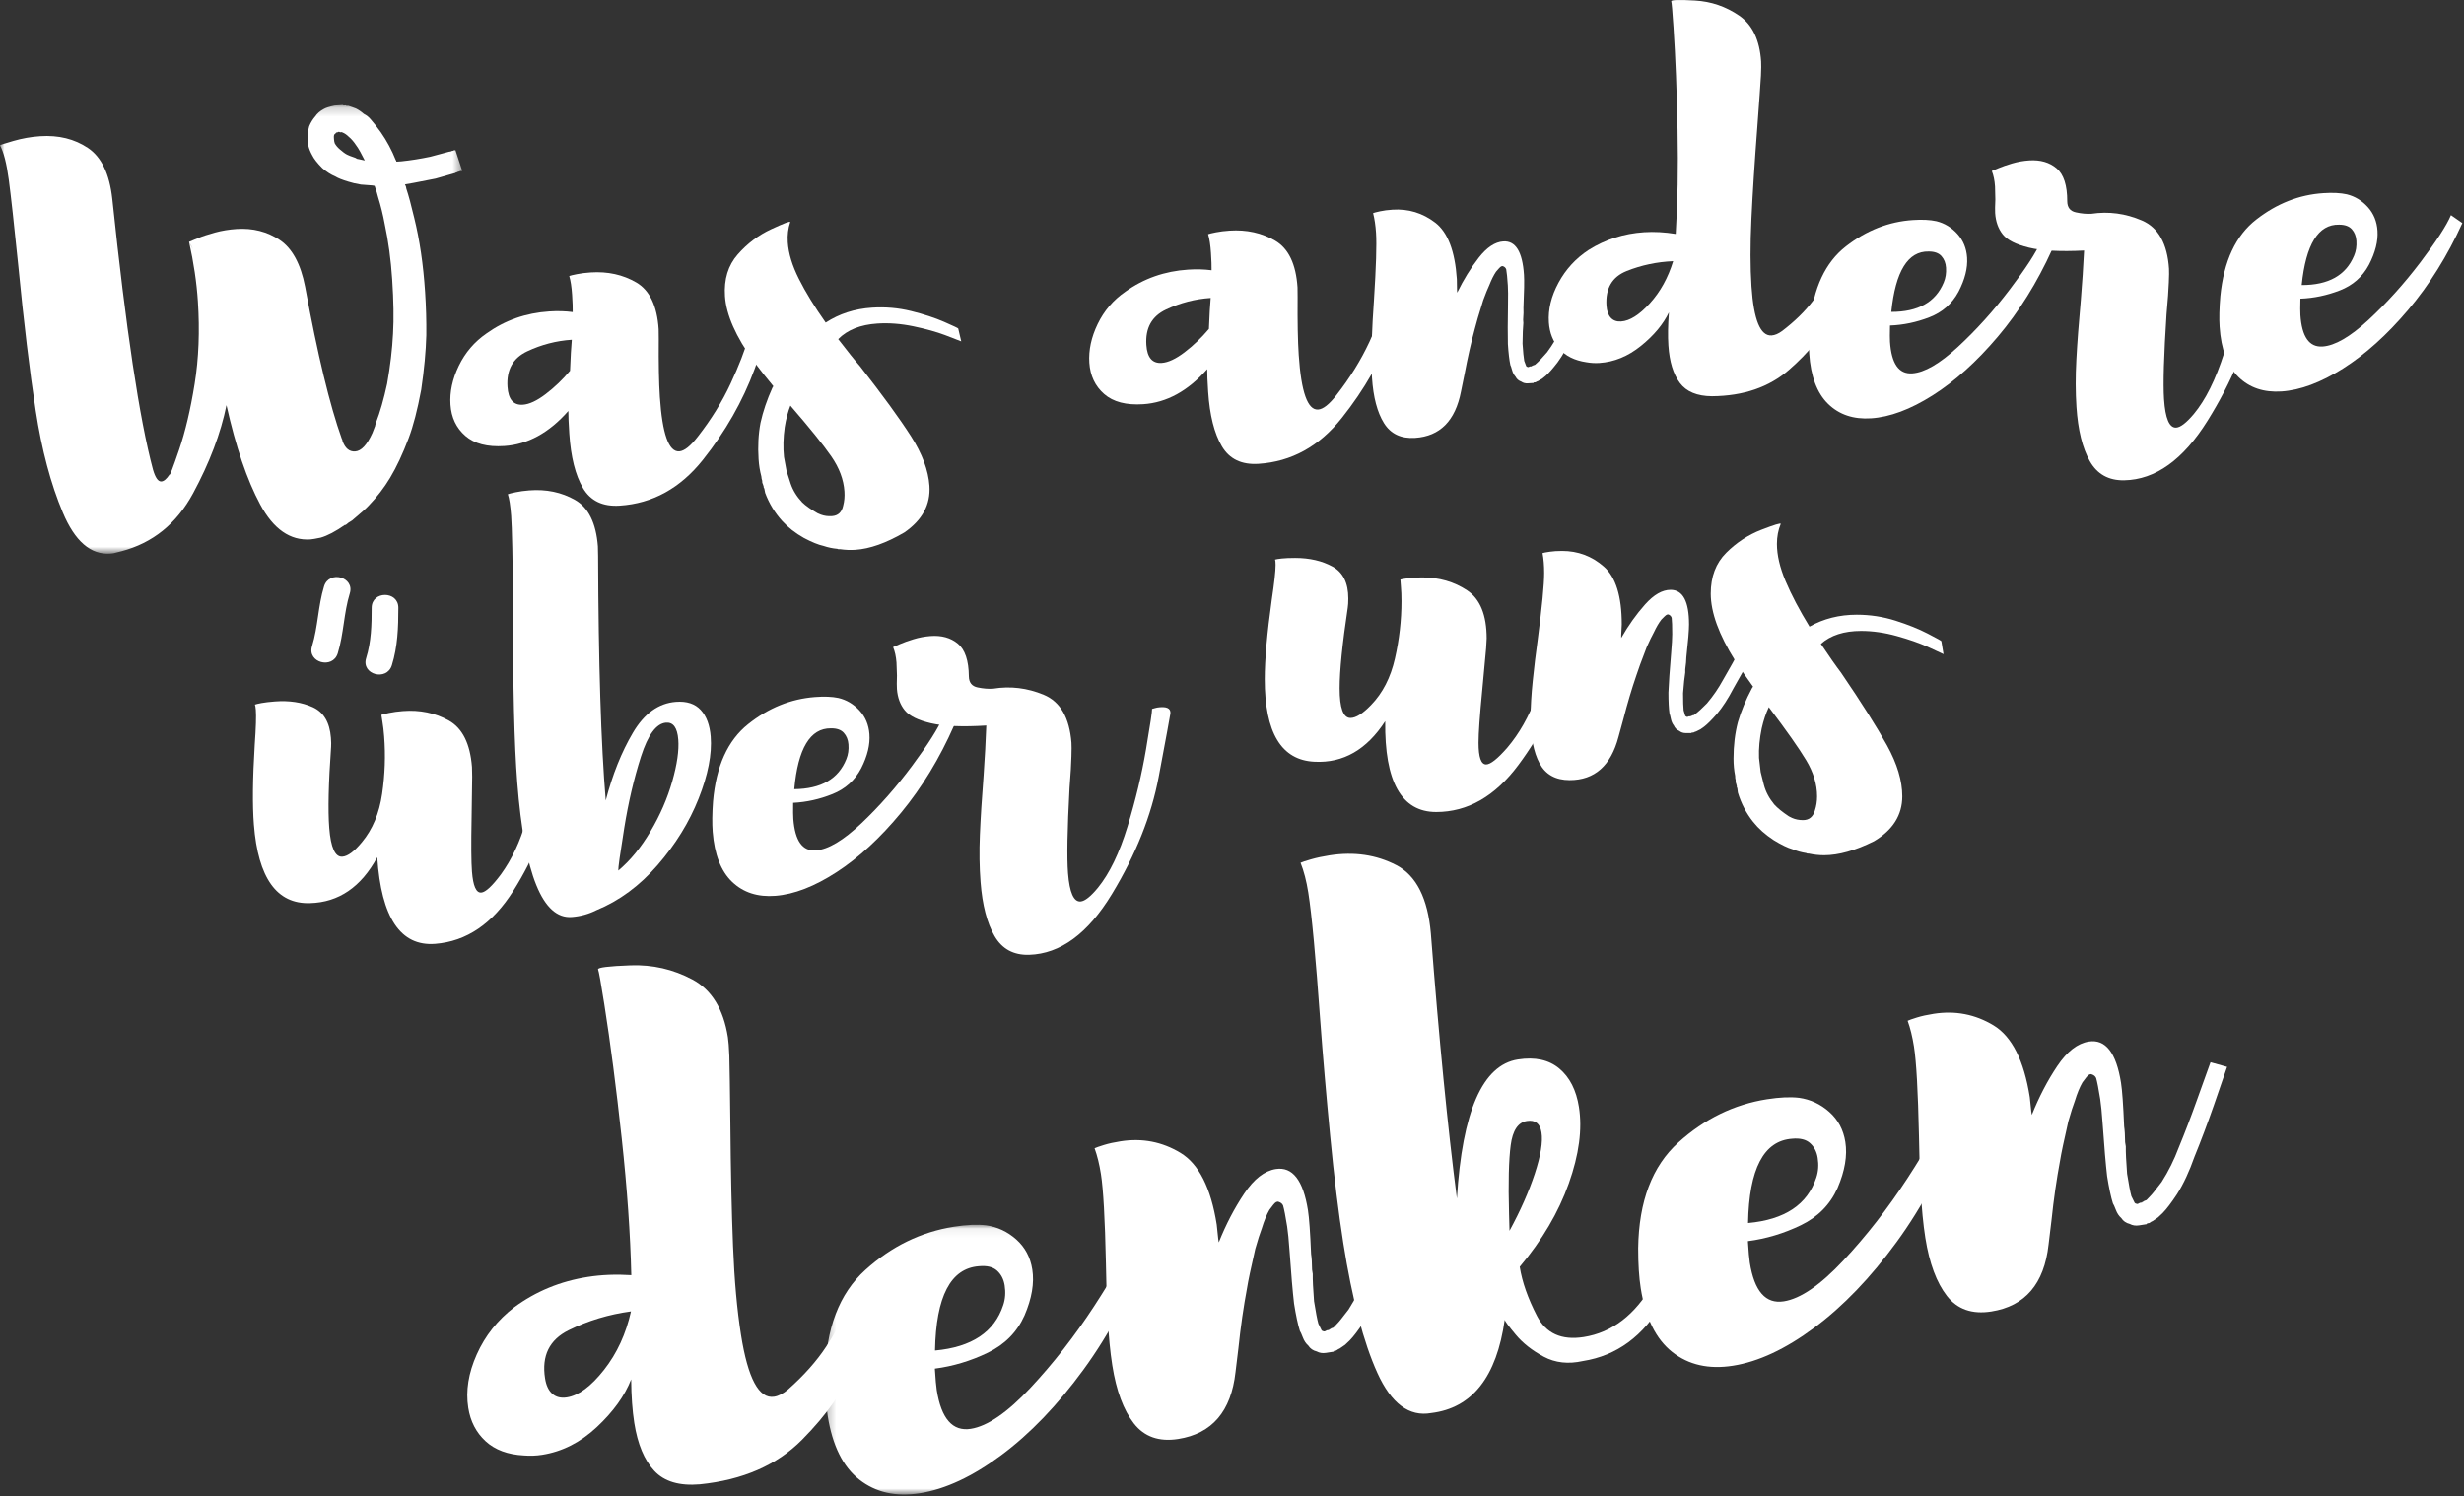
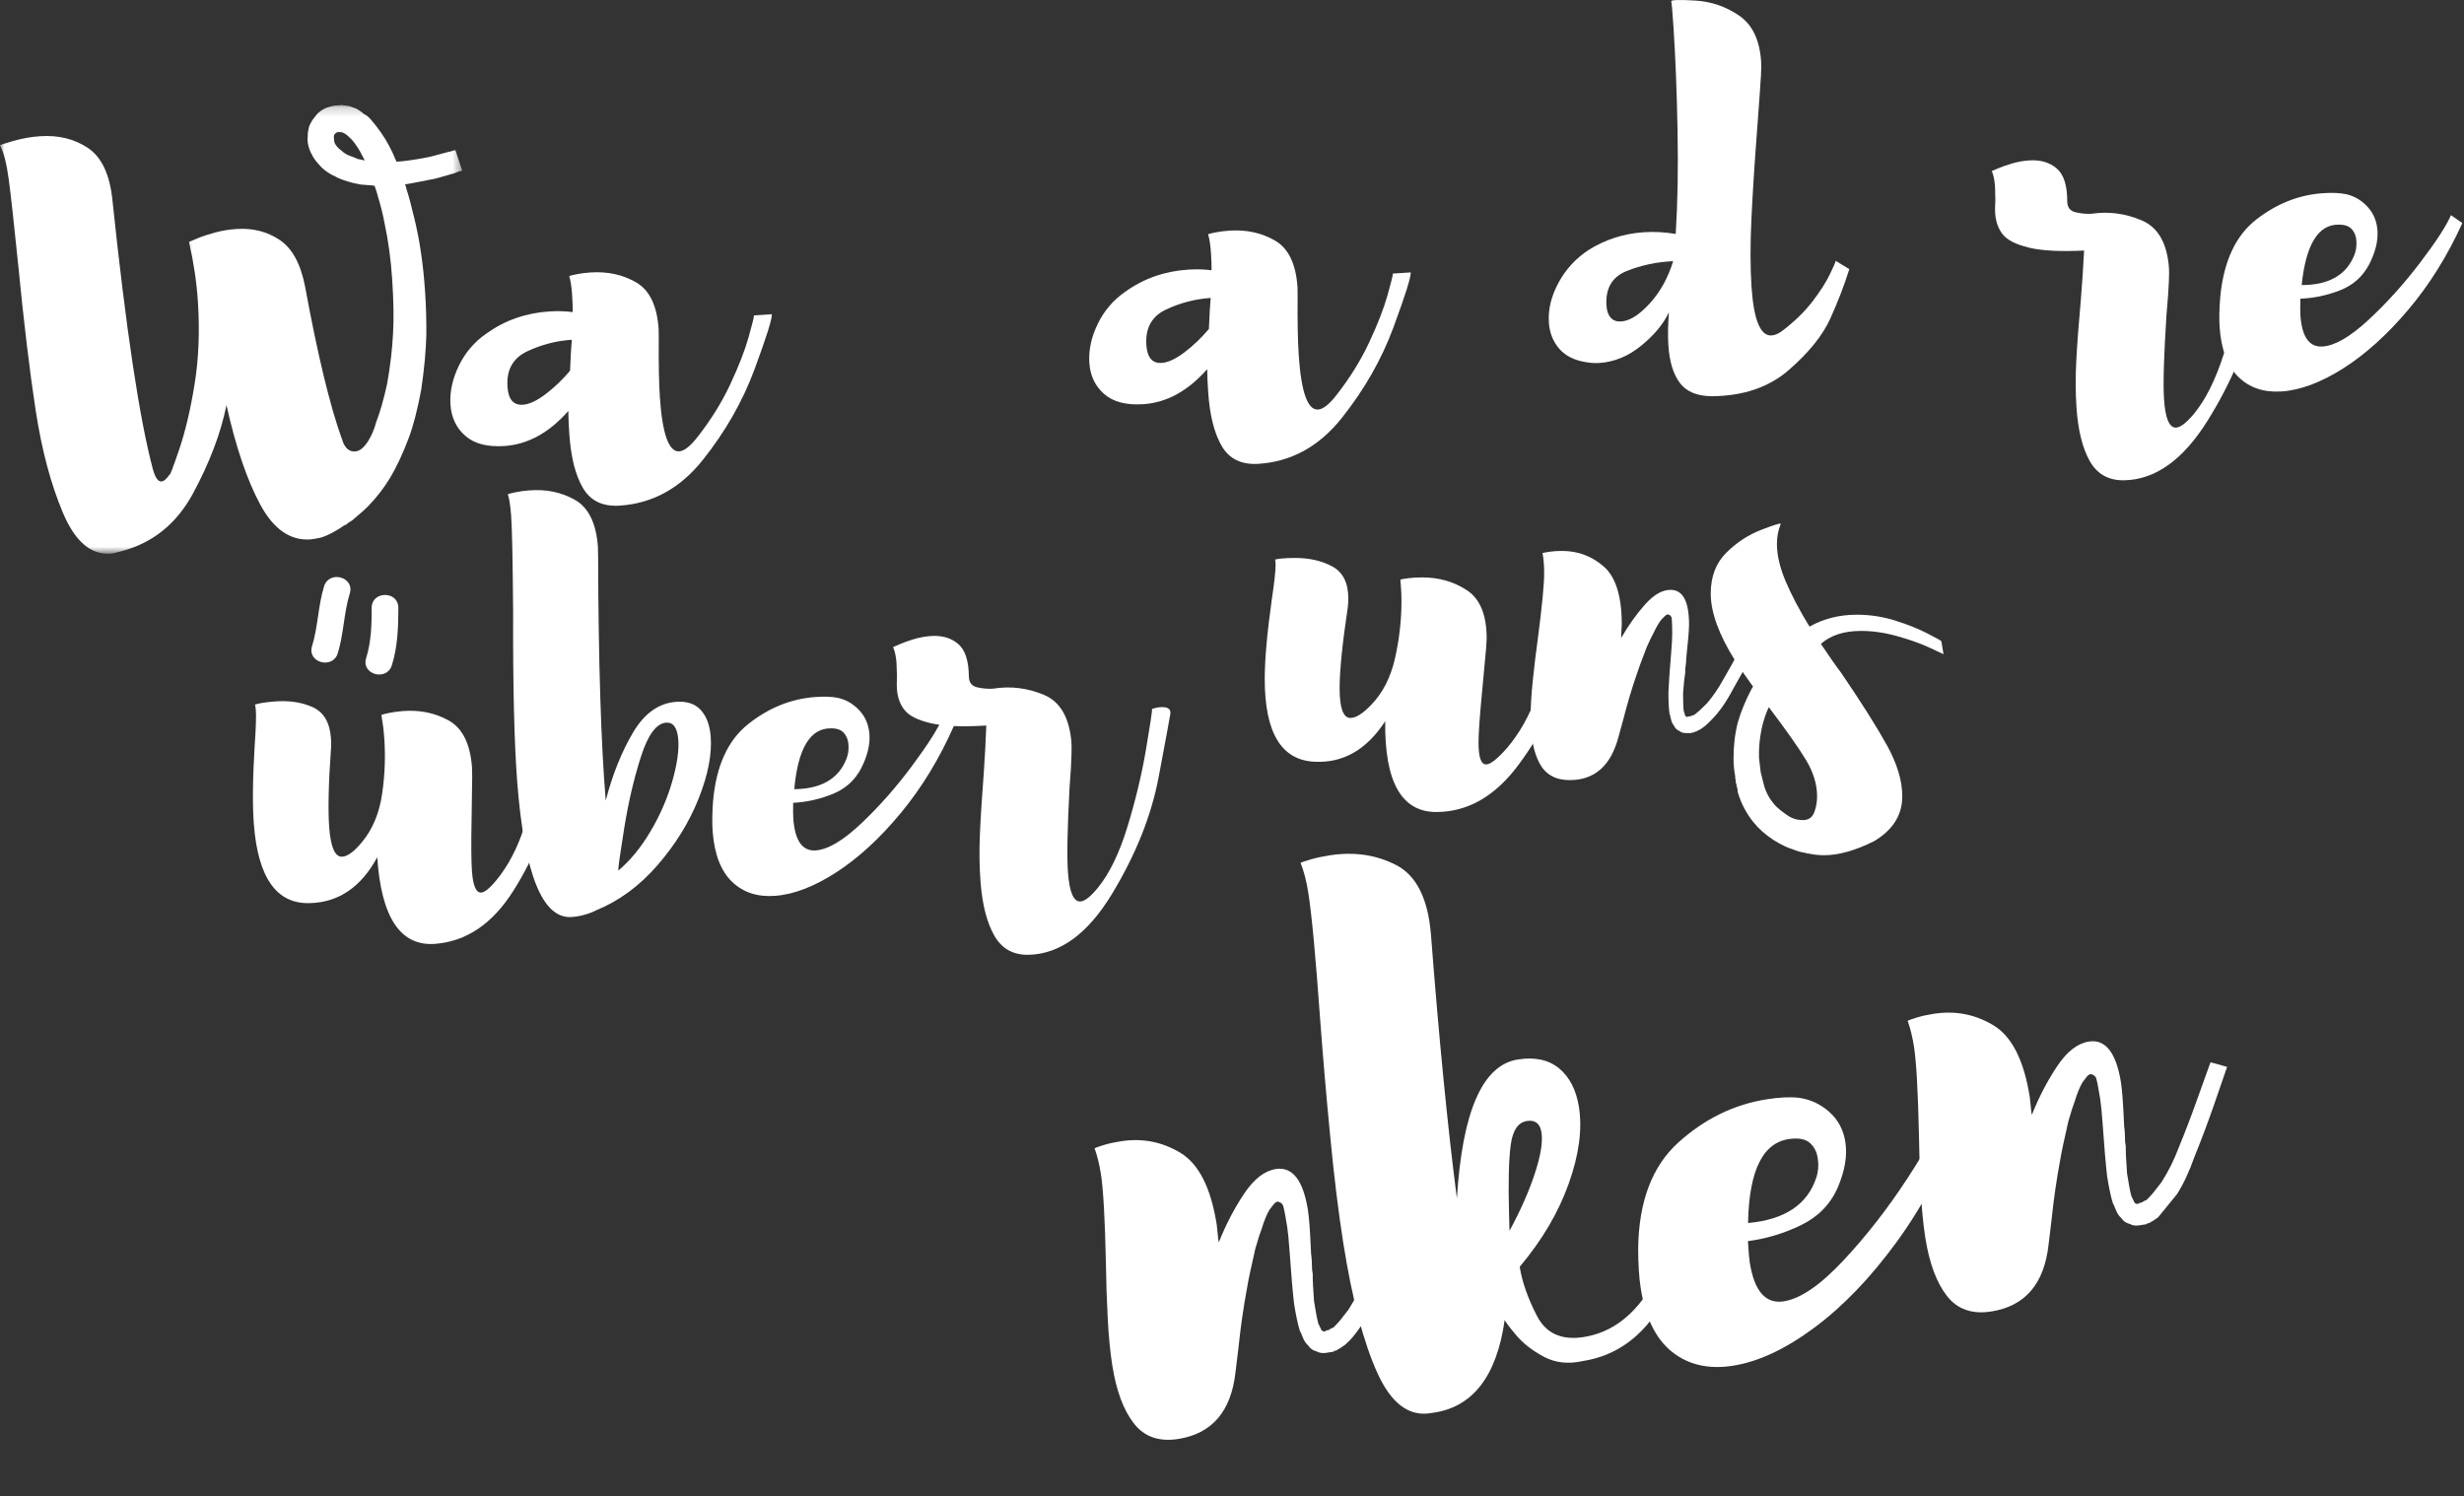
<svg xmlns="http://www.w3.org/2000/svg" xmlns:xlink="http://www.w3.org/1999/xlink" width="275px" height="167px" viewBox="0 0 275 167" version="1.1">
  <rect x="0" y="0" width="275" height="167" fill="#333333" stroke="none" />
  <title>Page 1</title>
  <desc>Created with Sketch.</desc>
  <defs>
    <polygon id="path-1" points="0 0.196 0 50.272 51.59 50.272 51.59 0.196 6.72733749e-21 0.196" />
-     <polygon id="path-3" points="0.259 30.166 36.222 30.166 36.222 0.061 0.259 0.061" />
  </defs>
  <g id="Webseite" stroke="none" stroke-width="1" fill="none" fill-rule="evenodd">
    <g id="Startseite" transform="translate(-75, -1053)">
      <g id="Kundenfeedback" transform="translate(-22, 975)">
        <g id="Group-8" transform="translate(97, 78)">
          <g id="Page-1">
            <g id="Group-3" transform="translate(0, 11.529)">
              <mask id="mask-2" fill="white">
                <use xlink:href="#path-1" />
              </mask>
              <g id="Clip-2" />
              <path d="M39.849,6.198 C39.849,6.198 39.962,6.22 40.188,6.266 C40.412,6.312 40.588,6.352 40.711,6.383 C40.293,5.564 40.039,5.097 39.951,4.982 C39.68,4.557 39.415,4.211 39.155,3.946 C38.851,3.643 38.595,3.439 38.386,3.331 L38.261,3.279 C38.22,3.282 38.199,3.263 38.197,3.222 L38.136,3.226 L38.075,3.23 L38.015,3.234 L37.955,3.238 C37.912,3.201 37.85,3.184 37.77,3.19 C37.731,3.233 37.653,3.258 37.532,3.266 L37.419,3.395 C37.301,3.443 37.249,3.587 37.265,3.828 L37.277,4.008 C37.291,4.21 37.321,4.368 37.369,4.486 C37.506,4.719 37.681,4.93 37.897,5.116 C38.24,5.417 38.516,5.62 38.726,5.727 C38.852,5.8 39.164,5.921 39.66,6.089 C39.787,6.162 39.849,6.198 39.849,6.198 L39.849,6.198 Z M51.59,7.545 L51.348,7.561 C51.311,7.605 51.231,7.63 51.111,7.637 C51.073,7.68 51.024,7.703 50.964,7.707 C50.903,7.711 50.854,7.735 50.816,7.777 L48.612,8.405 C46.495,8.826 45.357,9.042 45.196,9.052 C45.287,9.208 45.338,9.366 45.349,9.526 C45.6,10.276 45.895,11.365 46.232,12.793 C46.839,15.253 47.243,18.008 47.444,21.057 C47.553,22.704 47.598,24.312 47.581,25.886 C47.536,27.663 47.346,29.69 47.011,31.969 C46.592,34.214 46.125,36.017 45.608,37.381 C44.953,39.118 44.262,40.594 43.533,41.81 C42.877,42.901 42.095,43.92 41.186,44.865 C40.922,45.165 40.292,45.731 39.295,46.562 C38.982,46.742 38.789,46.876 38.714,46.962 L38.541,47.094 L38.537,47.034 C37.454,47.79 36.535,48.273 35.78,48.484 C35.221,48.601 34.842,48.666 34.64,48.68 C32.383,48.827 30.518,47.529 29.043,44.783 C27.566,42.039 26.312,38.342 25.277,33.693 C24.635,36.84 23.394,40.115 21.556,43.52 C19.717,46.926 17.046,49.085 13.547,50 L12.891,50.164 C12.773,50.211 12.572,50.245 12.29,50.263 C10.115,50.406 8.355,48.879 7.012,45.681 C5.668,42.485 4.66,38.692 3.985,34.302 C3.312,29.913 2.661,24.494 2.033,18.045 C1.573,13.521 1.223,10.349 0.981,8.53 C0.74,6.712 0.412,5.434 -9.9277977e-05,4.695 C-0.003,4.656 0.492,4.491 1.485,4.205 C2.477,3.918 3.477,3.742 4.484,3.676 C6.539,3.541 8.317,3.98 9.82,4.989 C11.323,6 12.226,7.885 12.53,10.647 C14.054,25.178 15.568,35.257 17.073,40.882 C17.335,41.792 17.647,42.235 18.01,42.211 C18.291,42.193 18.599,41.93 18.929,41.425 C18.943,41.627 19.296,40.705 19.992,38.665 C20.685,36.625 21.263,34.179 21.722,31.327 C22.181,28.476 22.303,25.404 22.086,22.113 C21.946,19.986 21.617,17.771 21.101,15.467 L21.519,16.286 C21.422,16.05 21.283,15.777 21.101,15.467 C21.22,15.419 21.534,15.287 22.046,15.072 C22.557,14.857 23.202,14.644 23.977,14.432 C24.751,14.22 25.561,14.086 26.407,14.03 C28.221,13.912 29.825,14.321 31.222,15.257 C32.619,16.194 33.563,17.936 34.055,20.483 C35.444,28.05 36.808,33.705 38.147,37.446 C38.19,37.484 38.215,37.563 38.224,37.683 C38.521,38.51 38.992,38.902 39.637,38.86 C40.321,38.815 40.963,38.129 41.564,36.8 L41.875,35.993 C41.87,35.913 41.886,35.852 41.924,35.809 L41.972,35.624 C42.421,34.467 42.833,33.028 43.205,31.311 C43.559,29.314 43.779,27.445 43.867,25.705 C43.962,24.088 43.931,22.073 43.772,19.665 C43.626,17.459 43.349,15.4 42.94,13.492 C42.75,12.458 42.501,11.446 42.194,10.458 C42.134,10.181 42.005,9.766 41.808,9.213 L41.563,9.169 L40.281,9.071 C39.75,8.985 39.277,8.876 38.864,8.741 C38.203,8.542 37.725,8.352 37.43,8.17 C36.931,7.961 36.445,7.65 35.973,7.238 C35.409,6.67 35.034,6.191 34.846,5.8 C34.434,5.062 34.267,4.367 34.346,3.717 C34.327,3.436 34.381,3.049 34.511,2.557 C34.686,2.143 34.906,1.785 35.169,1.486 C35.39,1.149 35.714,0.867 36.145,0.636 C36.378,0.5 36.774,0.374 37.333,0.256 L37.937,0.216 L38.24,0.196 L38.364,0.249 L38.485,0.241 L38.546,0.237 L38.606,0.233 L38.671,0.289 L38.792,0.282 L38.852,0.278 L39.162,0.377 L39.722,0.583 C40.014,0.726 40.311,0.929 40.612,1.19 C40.903,1.333 41.16,1.538 41.38,1.805 C41.686,2.148 42.061,2.628 42.507,3.242 C43.177,4.207 43.731,5.239 44.167,6.338 C44.21,6.376 44.234,6.435 44.24,6.515 L44.784,6.479 C45.828,6.372 46.909,6.199 48.027,5.965 L50.114,5.405 C50.274,5.394 50.374,5.368 50.412,5.325 C50.533,5.317 50.612,5.292 50.65,5.249 L50.831,5.237 L51.59,7.545 Z" id="Fill-1" fill="#FFFFFF" mask="url(#mask-2)" />
            </g>
            <path d="M58.349,45.175 C59.073,45.127 59.927,44.729 60.909,43.979 C61.892,43.231 62.795,42.365 63.621,41.383 C63.681,39.848 63.747,38.695 63.818,37.924 C62.085,38.037 60.424,38.469 58.836,39.217 C57.246,39.967 56.514,41.285 56.639,43.17 C56.731,44.576 57.3,45.243 58.349,45.175 L58.349,45.175 Z M86.144,35.072 C86.179,35.593 85.534,37.642 84.213,41.214 C82.891,44.788 80.97,48.159 78.447,51.326 C75.925,54.494 72.831,56.198 69.165,56.437 C67.271,56.562 65.904,55.906 65.06,54.47 C64.216,53.034 63.71,51.011 63.538,48.402 C63.464,47.279 63.428,46.435 63.431,45.869 C61.286,48.307 58.904,49.612 56.286,49.784 C54.391,49.908 52.94,49.529 51.932,48.648 C50.923,47.767 50.371,46.604 50.276,45.159 C50.183,43.755 50.492,42.313 51.205,40.836 C51.916,39.359 52.948,38.152 54.304,37.217 C56.351,35.753 58.684,34.934 61.303,34.763 C62.229,34.702 63.101,34.727 63.917,34.834 C63.928,34.39 63.906,33.747 63.851,32.904 C63.793,32.021 63.686,31.323 63.53,30.808 C63.649,30.761 63.937,30.691 64.397,30.601 C64.855,30.51 65.367,30.446 65.931,30.41 C67.825,30.286 69.518,30.658 71.012,31.528 C72.505,32.398 73.339,34.137 73.51,36.746 L73.522,37.833 C73.499,40.576 73.541,42.729 73.644,44.294 C73.917,48.429 74.637,50.457 75.806,50.38 C76.37,50.343 77.062,49.794 77.882,48.733 C79.373,46.822 80.589,44.858 81.529,42.841 C82.467,40.825 83.142,39.088 83.552,37.629 C83.961,36.173 84.161,35.364 84.15,35.203 L86.144,35.072 Z" id="Fill-4" fill="#FFFFFF" />
-             <path d="M91.251,57.29 L91.625,57.446 C91.998,57.583 92.406,57.638 92.85,57.609 C93.534,57.564 93.953,57.173 94.107,56.437 C94.236,55.946 94.283,55.418 94.246,54.856 C94.159,53.532 93.668,52.225 92.774,50.932 C91.879,49.641 90.359,47.755 88.213,45.275 C87.935,45.98 87.725,46.779 87.582,47.674 C87.417,48.855 87.389,49.965 87.498,51.006 L87.783,52.559 L88.241,53.98 C88.492,54.729 88.923,55.426 89.532,56.072 C89.921,56.449 90.494,56.856 91.251,57.29 M105.475,37.404 C104.52,37.043 103.346,36.718 101.951,36.425 C100.556,36.134 99.214,36.031 97.926,36.115 C96.031,36.239 94.573,36.818 93.549,37.852 C94.611,39.234 95.426,40.249 95.996,40.897 C98.514,44.117 100.405,46.714 101.668,48.687 C102.93,50.661 103.619,52.51 103.733,54.235 C103.87,56.322 102.932,58.056 100.92,59.438 C98.894,60.618 97.075,61.262 95.464,61.367 C94.9,61.404 94.332,61.38 93.76,61.297 L93.7,61.301 C93.579,61.309 93.497,61.293 93.454,61.256 C92.925,61.21 92.413,61.102 91.916,60.934 C91.341,60.811 90.614,60.514 89.733,60.05 C88.767,59.508 87.957,58.875 87.302,58.153 C86.473,57.24 85.838,56.193 85.396,55.013 L85.303,54.535 L85.235,54.418 L85.227,54.299 L85.151,54.061 L85.079,53.884 L85.063,53.644 C85.015,53.526 84.984,53.367 84.97,53.166 C84.81,52.572 84.707,51.934 84.663,51.252 C84.567,49.807 84.639,48.452 84.88,47.186 C85.16,45.919 85.6,44.621 86.201,43.291 L86.31,43.103 C85.606,42.262 84.878,41.342 84.125,40.343 C82.122,37.573 81.051,35.143 80.913,33.057 C80.789,31.17 81.263,29.618 82.336,28.399 C83.409,27.18 84.652,26.242 86.065,25.585 C87.478,24.928 88.188,24.66 88.196,24.781 C87.959,25.482 87.867,26.233 87.92,27.036 C88.002,28.279 88.415,29.644 89.161,31.126 C89.905,32.61 90.903,34.237 92.153,36.009 C93.666,35.024 95.39,34.467 97.323,34.34 C98.813,34.243 100.269,34.37 101.687,34.72 C103.106,35.071 104.336,35.474 105.378,35.929 C106.419,36.385 106.942,36.633 106.944,36.673 L107.281,38.102 C107.032,37.998 106.429,37.765 105.475,37.404" id="Fill-6" fill="#FFFFFF" />
            <path d="M129.651,40.507 C130.376,40.46 131.229,40.062 132.212,39.312 C133.194,38.563 134.097,37.698 134.923,36.716 C134.983,35.181 135.05,34.027 135.12,33.257 C133.387,33.37 131.727,33.802 130.138,34.55 C128.548,35.299 127.817,36.617 127.941,38.503 C128.034,39.908 128.603,40.576 129.651,40.507 L129.651,40.507 Z M157.447,30.405 C157.481,30.926 156.837,32.974 155.516,36.547 C154.193,40.12 152.272,43.491 149.75,46.658 C147.228,49.827 144.133,51.531 140.468,51.77 C138.574,51.894 137.206,51.238 136.363,49.802 C135.519,48.366 135.012,46.344 134.84,43.734 C134.766,42.611 134.73,41.767 134.734,41.202 C132.588,43.64 130.206,44.945 127.588,45.116 C125.694,45.24 124.243,44.862 123.234,43.98 C122.226,43.1 121.674,41.936 121.578,40.491 C121.486,39.087 121.794,37.646 122.507,36.168 C123.219,34.691 124.251,33.485 125.606,32.55 C127.653,31.085 129.986,30.267 132.605,30.096 C133.532,30.035 134.403,30.06 135.22,30.166 C135.23,29.723 135.208,29.08 135.153,28.237 C135.095,27.354 134.988,26.655 134.833,26.141 C134.951,26.094 135.239,26.024 135.699,25.933 C136.158,25.843 136.669,25.779 137.234,25.742 C139.127,25.618 140.821,25.991 142.314,26.861 C143.807,27.731 144.641,29.47 144.813,32.078 L144.824,33.166 C144.802,35.908 144.843,38.061 144.947,39.626 C145.22,43.761 145.939,45.789 147.108,45.713 C147.672,45.676 148.364,45.127 149.184,44.065 C150.676,42.154 151.892,40.191 152.831,38.174 C153.77,36.157 154.445,34.421 154.855,32.962 C155.264,31.506 155.464,30.696 155.453,30.535 L157.447,30.405 Z" id="Fill-8" fill="#FFFFFF" />
-             <path d="M178.792,30.157 C178.547,30.737 178.099,31.774 177.45,33.267 C176.799,34.761 176.153,36.154 175.51,37.445 C174.983,38.649 174.421,39.653 173.828,40.457 C173.305,41.136 172.873,41.628 172.529,41.932 L172.126,42.262 L171.658,42.534 C171.618,42.537 171.519,42.584 171.364,42.674 L171.183,42.685 C171.185,42.726 171.166,42.747 171.126,42.75 L170.885,42.766 L170.824,42.77 L170.703,42.777 L170.522,42.789 C170.24,42.808 169.992,42.744 169.781,42.596 C169.491,42.495 169.276,42.307 169.137,42.034 C168.962,41.844 168.835,41.6 168.755,41.303 C168.675,41.006 168.611,40.82 168.566,40.741 C168.448,40.185 168.357,39.405 168.291,38.401 C168.264,37.396 168.269,35.924 168.303,33.987 C168.32,33.018 168.314,32.314 168.285,31.872 C168.226,30.989 168.166,30.389 168.105,30.07 C168.054,29.913 167.945,29.798 167.779,29.728 C167.653,29.656 167.496,29.727 167.308,29.94 L166.969,30.325 C166.71,30.705 166.46,31.205 166.218,31.826 C166.04,32.2 165.814,32.759 165.54,33.503 C165.039,35.107 164.725,36.176 164.598,36.708 C164.175,38.268 163.799,39.925 163.469,41.679 L163.057,43.702 C162.423,46.968 160.715,48.692 157.936,48.874 C156.365,48.976 155.206,48.427 154.459,47.227 C153.712,46.027 153.268,44.343 153.125,42.175 C153.048,41.011 153.038,39.642 153.096,38.066 C153.154,36.49 153.236,34.973 153.343,33.515 C153.582,29.792 153.66,27.288 153.575,26.002 C153.52,25.16 153.41,24.422 153.247,23.787 C153.365,23.74 153.624,23.672 154.023,23.585 C154.421,23.499 154.882,23.438 155.407,23.404 C157.179,23.287 158.769,23.769 160.175,24.845 C161.581,25.922 162.387,28.026 162.594,31.156 L162.613,32.364 L162.633,32.665 C163.345,31.207 164.149,29.905 165.045,28.758 C165.94,27.612 166.851,27.008 167.778,26.947 C169.147,26.858 169.917,28.097 170.086,30.666 C170.129,31.308 170.108,32.538 170.027,34.358 C170.048,34.679 170.036,35.123 169.993,35.69 L170.017,36.051 C169.968,36.538 169.938,37.306 169.926,38.355 C169.987,39.279 170.049,39.919 170.114,40.277 L170.335,40.868 L170.399,40.923 L170.524,40.975 L170.584,40.971 L170.761,40.9 L170.882,40.892 L170.943,40.888 C170.941,40.848 170.978,40.826 171.06,40.82 C171.096,40.778 171.147,40.754 171.207,40.75 C171.267,40.746 171.316,40.723 171.354,40.68 L171.64,40.419 C171.756,40.33 172.096,39.966 172.66,39.324 C173.292,38.477 173.838,37.554 174.298,36.557 C174.906,35.349 175.527,34.027 176.161,32.596 C176.795,31.164 177.235,30.178 177.483,29.637 L178.792,30.157 Z" id="Fill-10" fill="#FFFFFF" />
            <path d="M179.779,35.473 C180.062,35.777 180.446,35.913 180.929,35.881 C181.896,35.818 182.963,35.143 184.133,33.857 C185.302,32.572 186.169,31.004 186.736,29.153 C184.92,29.231 183.194,29.596 181.559,30.247 C179.922,30.898 179.168,32.188 179.295,34.113 C179.335,34.716 179.496,35.169 179.779,35.473 L179.779,35.473 Z M206.396,30.042 C205.828,31.853 205.121,33.692 204.272,35.562 C203.425,37.431 201.891,39.336 199.673,41.274 C197.454,43.214 194.586,44.198 191.068,44.226 C189.407,44.214 188.212,43.718 187.48,42.737 C186.748,41.758 186.322,40.365 186.203,38.559 C186.134,37.516 186.154,36.285 186.263,34.867 C185.622,36.199 184.583,37.446 183.142,38.608 C181.701,39.771 180.155,40.406 178.503,40.513 C178.02,40.545 177.533,40.516 177.041,40.428 C175.733,40.233 174.729,39.733 174.029,38.932 C173.329,38.132 172.941,37.15 172.864,35.986 C172.769,34.541 173.127,33.066 173.938,31.562 C174.749,30.058 175.872,28.836 177.307,27.896 C179.172,26.726 181.231,26.067 183.488,25.919 C184.616,25.845 185.794,25.909 187.021,26.111 C187.239,22.671 187.307,18.807 187.227,14.519 C187.146,10.232 186.996,6.423 186.777,3.091 C186.657,1.286 186.573,0.304 186.522,0.145 C186.512,-0.014 187.399,-0.043 189.187,0.061 C190.974,0.166 192.608,0.724 194.091,1.736 C195.574,2.748 196.395,4.457 196.554,6.865 C196.575,7.187 196.569,7.71 196.536,8.438 C196.479,9.409 196.342,11.333 196.128,14.208 C195.823,18.179 195.603,21.599 195.469,24.469 C195.335,27.341 195.338,29.839 195.478,31.966 C195.724,35.698 196.472,37.524 197.721,37.442 C198.083,37.419 198.476,37.252 198.901,36.941 C200.288,35.883 201.419,34.782 202.295,33.636 C203.169,32.491 203.821,31.471 204.248,30.575 C204.673,29.681 204.884,29.195 204.879,29.114 L206.396,30.042 Z" id="Fill-12" fill="#FFFFFF" />
-             <path d="M211.081,34.814 C214.075,34.821 216.026,33.725 216.934,31.529 C217.143,31.032 217.229,30.482 217.189,29.88 C217.154,29.359 216.984,28.926 216.678,28.583 C216.372,28.24 215.895,28.07 215.249,28.072 C212.939,28.022 211.549,30.27 211.081,34.814 L211.081,34.814 Z M229.013,27.896 C227.352,31.552 225.34,34.778 222.976,37.573 C220.611,40.368 218.186,42.552 215.701,44.125 C213.215,45.699 210.924,46.553 208.83,46.69 C206.856,46.82 205.253,46.281 204.02,45.071 C202.787,43.862 202.087,41.993 201.921,39.465 C201.86,38.542 201.886,37.411 202.001,36.074 C202.387,32.139 203.727,29.279 206.017,27.498 C208.306,25.715 210.801,24.736 213.5,24.559 C214.547,24.49 215.419,24.534 216.118,24.69 C217.022,24.913 217.803,25.387 218.457,26.109 C219.112,26.832 219.474,27.715 219.542,28.758 C219.619,29.923 219.298,31.193 218.58,32.57 C217.858,33.908 216.778,34.855 215.338,35.412 C213.898,35.97 212.432,36.278 210.939,36.335 C210.916,37.224 210.916,37.828 210.937,38.149 C211.098,40.598 211.924,41.772 213.415,41.675 C214.784,41.585 216.489,40.597 218.53,38.71 C220.569,36.823 222.492,34.693 224.298,32.316 C226.104,29.942 227.251,28.173 227.741,27.012 L229.013,27.896 Z" id="Fill-14" fill="#FFFFFF" />
            <path d="M251.419,26.248 C251.577,26.198 251.778,26.165 252.02,26.149 C252.945,26.088 253.311,26.407 253.114,27.105 C253.087,27.309 252.64,29.576 251.772,33.904 C250.905,38.233 249.107,42.584 246.382,46.953 C243.656,51.324 240.556,53.541 237.08,53.608 C235.342,53.641 234.062,52.929 233.238,51.471 C232.414,50.014 231.916,48 231.747,45.432 C231.638,43.787 231.634,42.034 231.734,40.173 C231.833,38.313 232,36.086 232.235,33.49 C232.391,31.585 232.512,29.744 232.598,27.964 C229.937,28.099 227.886,27.991 226.447,27.641 C225.007,27.292 224.034,26.802 223.528,26.169 C223.021,25.538 222.736,24.741 222.672,23.777 C222.654,23.497 222.66,22.992 222.694,22.264 L222.659,20.815 C222.614,20.133 222.494,19.556 222.302,19.086 C222.42,19.038 222.676,18.931 223.07,18.763 C223.463,18.596 223.967,18.423 224.583,18.24 C225.198,18.06 225.827,17.948 226.472,17.905 C227.721,17.823 228.741,18.12 229.535,18.793 C230.328,19.467 230.722,20.691 230.718,22.465 C230.723,23.15 231.042,23.562 231.679,23.701 C232.315,23.841 232.895,23.894 233.419,23.86 C235.342,23.573 237.22,23.822 239.052,24.609 C240.884,25.396 241.893,27.195 242.078,30.004 C242.097,30.285 242.089,30.789 242.057,31.517 C242.028,32.326 241.944,33.499 241.803,35.04 C241.501,39.655 241.407,42.826 241.521,44.55 C241.663,46.718 242.117,47.777 242.883,47.727 C243.366,47.695 244.02,47.188 244.846,46.208 C246.158,44.63 247.283,42.37 248.222,39.426 C249.16,36.484 249.882,33.625 250.388,30.851 C250.892,28.077 251.137,26.569 251.121,26.328 C251.16,26.326 251.261,26.3 251.419,26.248" id="Fill-16" fill="#FFFFFF" />
            <path d="M256.884,31.816 C259.877,31.823 261.828,30.727 262.736,28.53 C262.946,28.033 263.031,27.484 262.991,26.882 C262.957,26.36 262.786,25.928 262.481,25.585 C262.175,25.242 261.698,25.072 261.051,25.074 C258.742,25.023 257.352,27.272 256.884,31.816 L256.884,31.816 Z M274.816,24.898 C273.154,28.554 271.143,31.78 268.778,34.574 C266.414,37.369 263.989,39.554 261.504,41.127 C259.017,42.701 256.727,43.555 254.633,43.692 C252.658,43.821 251.056,43.282 249.823,42.073 C248.59,40.864 247.89,38.995 247.723,36.467 C247.662,35.544 247.689,34.413 247.803,33.075 C248.19,29.141 249.529,26.281 251.82,24.5 C254.108,22.717 256.603,21.737 259.303,21.561 C260.349,21.492 261.222,21.536 261.921,21.691 C262.825,21.915 263.605,22.388 264.26,23.11 C264.914,23.833 265.276,24.717 265.345,25.76 C265.422,26.924 265.1,28.195 264.382,29.571 C263.661,30.91 262.581,31.857 261.141,32.414 C259.7,32.972 258.234,33.28 256.741,33.337 C256.718,34.226 256.718,34.83 256.739,35.151 C256.901,37.599 257.727,38.774 259.217,38.676 C260.586,38.587 262.292,37.599 264.333,35.712 C266.371,33.825 268.294,31.694 270.101,29.318 C271.906,26.943 273.053,25.175 273.544,24.014 L274.816,24.898 Z" id="Fill-18" fill="#FFFFFF" />
            <path d="M60.687,82.021 C60.865,81.968 61.095,81.929 61.377,81.908 C62.181,81.846 62.509,82.144 62.358,82.8 C62.333,83.004 62.066,84.901 61.556,88.49 C61.047,92.08 59.63,95.719 57.306,99.408 C54.982,103.098 52.069,105.078 48.567,105.349 C44.704,105.648 42.548,102.427 42.104,95.684 C40.299,99.011 37.799,100.717 34.607,100.803 C30.891,100.93 28.801,98.006 28.335,92.031 C28.166,89.865 28.197,86.897 28.43,83.127 C28.564,81.222 28.606,79.928 28.552,79.245 C28.527,78.924 28.491,78.726 28.445,78.648 C28.562,78.6 28.81,78.54 29.19,78.47 C29.569,78.401 30.061,78.342 30.665,78.295 C32.274,78.17 33.688,78.384 34.906,78.935 C36.122,79.487 36.799,80.625 36.933,82.348 C36.968,82.79 36.973,83.131 36.953,83.375 C36.662,87.432 36.593,90.444 36.746,92.408 C36.918,94.613 37.406,95.685 38.212,95.622 C38.815,95.576 39.542,95.035 40.393,94.001 C41.578,92.578 42.329,90.786 42.646,88.623 C42.963,86.46 43.039,84.317 42.873,82.191 C42.823,81.55 42.761,81.019 42.689,80.601 C42.616,80.184 42.575,79.914 42.565,79.794 C42.683,79.745 42.971,79.672 43.428,79.576 C43.886,79.48 44.397,79.411 44.961,79.367 C46.852,79.22 48.561,79.572 50.085,80.422 C51.609,81.272 52.473,83.001 52.676,85.607 L52.7,86.694 L52.634,91.299 C52.577,94.208 52.592,96.203 52.676,97.286 C52.801,98.891 53.145,99.671 53.709,99.627 C54.192,99.589 54.929,98.907 55.918,97.579 C57.124,95.913 58.053,93.935 58.705,91.645 C59.356,89.357 59.792,87.285 60.012,85.432 C60.232,83.58 60.329,82.494 60.305,82.173 C60.382,82.127 60.51,82.076 60.687,82.021" id="Fill-20" fill="#FFFFFF" />
            <path d="M72.611,92.777 C73.684,90.961 74.49,89.102 75.031,87.204 C75.571,85.308 75.795,83.756 75.701,82.554 C75.598,81.23 75.143,80.6 74.338,80.662 C73.251,80.746 72.317,82.009 71.536,84.449 C70.754,86.89 70.131,89.55 69.668,92.43 C69.204,95.31 68.984,96.892 69.006,97.171 C70.336,96.061 71.538,94.595 72.611,92.777 M78.206,79.243 C78.847,79.94 79.218,80.93 79.319,82.212 C79.472,84.178 79.023,86.482 77.975,89.124 C76.925,91.768 75.398,94.247 73.392,96.559 C71.386,98.873 69.107,100.552 66.557,101.596 C65.699,102.026 64.788,102.278 63.822,102.353 C60.561,102.606 58.531,97.6 57.73,87.334 C57.395,83.043 57.241,76.661 57.269,68.187 C57.22,62.382 57.147,58.838 57.047,57.554 C56.959,56.431 56.837,55.634 56.678,55.162 C56.796,55.113 57.083,55.04 57.542,54.944 C57.999,54.848 58.51,54.778 59.074,54.735 C60.966,54.588 62.663,54.941 64.168,55.793 C65.671,56.645 66.526,58.373 66.729,60.98 L66.753,62.067 C66.793,74.006 67.078,83.1 67.606,89.352 C68.353,86.472 69.361,83.952 70.631,81.796 C71.899,79.641 73.5,78.488 75.432,78.339 C76.64,78.245 77.564,78.547 78.206,79.243" id="Fill-22" fill="#FFFFFF" />
            <path d="M88.645,88.086 C91.639,88.057 93.576,86.939 94.457,84.732 C94.661,84.232 94.74,83.682 94.693,83.08 C94.652,82.559 94.476,82.129 94.167,81.789 C93.857,81.45 93.378,81.286 92.731,81.296 C90.421,81.273 89.059,83.537 88.645,88.086 L88.645,88.086 Z M106.493,80.956 C104.876,84.632 102.903,87.881 100.572,90.703 C98.241,93.526 95.842,95.739 93.376,97.342 C90.909,98.945 88.629,99.828 86.537,99.989 C84.564,100.142 82.955,99.622 81.707,98.427 C80.46,97.233 79.738,95.372 79.541,92.846 C79.469,91.924 79.482,90.793 79.58,89.454 C79.92,85.515 81.225,82.64 83.493,80.831 C85.761,79.021 88.243,78.012 90.941,77.803 C91.987,77.722 92.86,77.756 93.56,77.903 C94.467,78.115 95.253,78.579 95.916,79.294 C96.579,80.009 96.951,80.888 97.033,81.931 C97.124,83.094 96.817,84.368 96.116,85.753 C95.411,87.099 94.342,88.06 92.909,88.633 C91.475,89.21 90.012,89.534 88.521,89.609 C88.508,90.497 88.516,91.103 88.541,91.423 C88.732,93.869 89.571,95.034 91.061,94.919 C92.429,94.813 94.122,93.805 96.14,91.893 C98.156,89.982 100.053,87.829 101.831,85.432 C103.608,83.036 104.734,81.254 105.21,80.087 L106.493,80.956 Z" id="Fill-24" fill="#FFFFFF" />
            <path d="M128.877,79.041 C129.034,78.989 129.235,78.953 129.477,78.935 C130.402,78.863 130.771,79.177 130.583,79.877 C130.558,80.082 130.138,82.353 129.322,86.692 C128.507,91.032 126.762,95.402 124.089,99.805 C121.416,104.207 118.342,106.461 114.868,106.57 C113.13,106.623 111.842,105.927 111,104.479 C110.158,103.031 109.637,101.024 109.437,98.458 C109.309,96.814 109.283,95.062 109.361,93.199 C109.438,91.338 109.578,89.108 109.78,86.511 C109.914,84.604 110.014,82.762 110.078,80.981 C107.418,81.147 105.367,81.064 103.923,80.732 C102.48,80.399 101.501,79.92 100.987,79.294 C100.472,78.669 100.178,77.875 100.103,76.912 C100.081,76.632 100.081,76.127 100.106,75.399 L100.054,73.951 C100.001,73.27 99.874,72.694 99.676,72.226 C99.794,72.177 100.048,72.066 100.44,71.894 C100.831,71.723 101.333,71.543 101.947,71.354 C102.559,71.166 103.188,71.046 103.833,70.996 C105.079,70.899 106.104,71.183 106.905,71.847 C107.706,72.511 108.115,73.73 108.132,75.504 C108.145,76.189 108.47,76.597 109.108,76.729 C109.746,76.862 110.326,76.907 110.851,76.867 C112.77,76.557 114.649,76.784 116.491,77.549 C118.332,78.315 119.363,80.101 119.582,82.907 C119.604,83.188 119.602,83.692 119.579,84.421 C119.56,85.229 119.49,86.404 119.368,87.946 C119.12,92.565 119.064,95.736 119.199,97.461 C119.368,99.626 119.835,100.678 120.6,100.619 C121.083,100.582 121.73,100.067 122.544,99.077 C123.837,97.484 124.935,95.211 125.839,92.256 C126.741,89.303 127.429,86.435 127.901,83.655 C128.372,80.875 128.599,79.365 128.58,79.124 C128.62,79.121 128.719,79.094 128.877,79.041" id="Fill-26" fill="#FFFFFF" />
-             <path d="M61.652,155.581 C62.074,155.946 62.613,156.075 63.27,155.972 C64.584,155.766 65.965,154.743 67.413,152.9 C68.861,151.058 69.864,148.883 70.422,146.374 C67.95,146.708 65.633,147.407 63.474,148.472 C61.314,149.538 60.433,151.33 60.832,153.852 C60.956,154.64 61.228,155.216 61.652,155.581 L61.652,155.581 Z M97.395,145.05 C96.829,147.508 96.077,150.02 95.137,152.59 C94.196,155.159 92.322,157.863 89.517,160.698 C86.71,163.533 82.905,165.193 78.101,165.677 C75.83,165.871 74.138,165.37 73.024,164.172 C71.909,162.975 71.165,161.194 70.791,158.83 C70.575,157.464 70.458,155.842 70.442,153.96 C69.723,155.796 68.446,157.57 66.613,159.283 C64.779,160.998 62.74,162.03 60.496,162.382 C59.839,162.485 59.17,162.51 58.488,162.455 C56.677,162.362 55.247,161.833 54.197,160.867 C53.147,159.901 52.502,158.658 52.261,157.134 C51.962,155.243 52.279,153.255 53.213,151.171 C54.145,149.087 55.537,147.335 57.389,145.914 C59.801,144.137 62.54,143.007 65.606,142.526 C67.138,142.286 68.757,142.222 70.457,142.331 C70.353,137.773 69.996,132.674 69.386,127.037 C68.776,121.4 68.127,116.403 67.438,112.042 C67.065,109.679 66.833,108.396 66.746,108.195 C66.713,107.985 67.923,107.836 70.378,107.746 C72.832,107.658 75.131,108.185 77.277,109.329 C79.42,110.474 80.742,112.62 81.24,115.772 C81.307,116.193 81.359,116.884 81.4,117.846 C81.435,119.132 81.472,121.684 81.515,125.499 C81.56,130.767 81.66,135.3 81.812,139.097 C81.963,142.896 82.258,146.186 82.698,148.969 C83.47,153.855 84.704,156.163 86.402,155.897 C86.895,155.82 87.412,155.551 87.957,155.088 C89.729,153.519 91.145,151.924 92.208,150.305 C93.27,148.685 94.042,147.259 94.52,146.025 C94.999,144.794 95.23,144.125 95.213,144.02 L97.395,145.05 Z" id="Fill-28" fill="#FFFFFF" />
            <g id="Group-32" transform="translate(91.832, 136.646)">
              <mask id="mask-4" fill="white">
                <use xlink:href="#path-3" />
              </mask>
              <g id="Clip-31" />
              <path d="M12.522,14.095 C16.615,13.723 19.153,12.033 20.137,9.026 C20.366,8.344 20.418,7.608 20.294,6.821 C20.185,6.139 19.902,5.59 19.444,5.177 C18.987,4.765 18.315,4.602 17.432,4.686 C14.27,4.913 12.632,8.05 12.522,14.095 L12.522,14.095 Z M36.222,2.708 C34.379,7.734 32.006,12.238 29.1,16.218 C26.194,20.2 23.134,23.385 19.921,25.772 C16.708,28.161 13.677,29.577 10.831,30.023 C8.148,30.445 5.894,29.937 4.068,28.5 C2.242,27.065 1.068,24.692 0.545,21.383 C0.354,20.175 0.258,18.682 0.259,16.907 C0.329,11.675 1.826,7.738 4.747,5.101 C7.668,2.463 10.963,0.856 14.631,0.28 C16.055,0.057 17.252,0.005 18.225,0.121 C19.487,0.3 20.608,0.824 21.587,1.693 C22.566,2.562 23.163,3.68 23.379,5.045 C23.62,6.569 23.329,8.282 22.509,10.188 C21.678,12.041 20.313,13.426 18.41,14.342 C16.507,15.26 14.538,15.852 12.505,16.116 C12.577,17.289 12.648,18.085 12.714,18.505 C13.221,21.709 14.486,23.153 16.512,22.835 C18.373,22.543 20.588,21.025 23.156,18.281 C25.724,15.537 28.103,12.487 30.294,9.128 C32.484,5.771 33.846,3.297 34.381,1.705 L36.222,2.708 Z" id="Fill-30" fill="#FFFFFF" mask="url(#mask-4)" />
            </g>
            <path d="M157.816,133.314 C157.549,134.111 157.058,135.532 156.345,137.582 C155.63,139.632 154.909,141.549 154.181,143.331 C153.601,144.984 152.951,146.377 152.233,147.512 C151.599,148.473 151.065,149.176 150.631,149.62 L150.118,150.104 L149.511,150.523 C149.456,150.531 149.327,150.606 149.125,150.745 L148.879,150.783 C148.887,150.836 148.863,150.866 148.809,150.875 L148.48,150.926 L148.398,150.939 L148.234,150.965 L147.988,151.004 C147.604,151.064 147.259,151.011 146.952,150.843 C146.544,150.746 146.229,150.526 146.007,150.184 C145.746,149.956 145.544,149.651 145.4,149.27 C145.255,148.889 145.147,148.651 145.076,148.553 C144.85,147.836 144.634,146.82 144.426,145.506 C144.273,144.186 144.107,142.247 143.928,139.691 C143.838,138.413 143.748,137.486 143.657,136.907 C143.474,135.752 143.322,134.969 143.201,134.557 C143.113,134.356 142.95,134.22 142.716,134.148 C142.535,134.069 142.328,134.182 142.097,134.488 L141.678,135.038 C141.369,135.571 141.085,136.261 140.827,137.108 C140.627,137.624 140.384,138.39 140.096,139.403 C139.598,141.58 139.293,143.029 139.183,143.745 C138.786,145.854 138.465,148.084 138.22,150.436 L137.892,153.152 C137.406,157.535 135.274,160.021 131.497,160.614 C129.361,160.949 127.714,160.373 126.553,158.886 C125.392,157.4 124.588,155.238 124.14,152.402 C123.899,150.879 123.726,149.076 123.622,146.993 C123.516,144.91 123.452,142.902 123.427,140.968 C123.321,136.033 123.135,132.725 122.87,131.043 C122.695,129.941 122.459,128.982 122.162,128.167 C122.319,128.09 122.664,127.967 123.199,127.802 C123.733,127.638 124.357,127.5 125.069,127.389 C127.477,127.011 129.706,127.442 131.753,128.681 C133.801,129.923 135.148,132.59 135.795,136.687 L135.962,138.275 L136.024,138.67 C136.828,136.66 137.776,134.842 138.866,133.218 C139.956,131.594 141.13,130.682 142.39,130.485 C144.25,130.193 145.447,131.729 145.978,135.09 C146.111,135.931 146.227,137.554 146.327,139.96 C146.394,140.382 146.43,140.968 146.437,141.719 L146.512,142.192 C146.501,142.84 146.549,143.855 146.656,145.237 C146.847,146.447 147.007,147.282 147.137,147.746 L147.507,148.495 L147.602,148.561 L147.779,148.614 L147.861,148.601 L148.095,148.484 L148.259,148.458 L148.341,148.445 C148.333,148.393 148.382,148.357 148.493,148.34 C148.539,148.28 148.603,148.242 148.686,148.229 C148.768,148.217 148.832,148.18 148.878,148.119 L149.239,147.739 C149.387,147.609 149.809,147.084 150.506,146.168 C151.27,144.972 151.909,143.687 152.422,142.315 C153.112,140.646 153.806,138.828 154.505,136.861 C155.205,134.894 155.692,133.54 155.967,132.797 L157.816,133.314 Z" id="Fill-33" fill="#FFFFFF" />
            <path d="M168.604,127.828 C168.387,129.477 168.325,132.017 168.419,135.446 L168.472,137.376 C169.688,135.14 170.63,133.014 171.293,130.999 C171.956,128.985 172.206,127.452 172.039,126.401 C171.882,125.404 171.337,124.977 170.407,125.123 C169.421,125.278 168.82,126.179 168.604,127.828 L168.604,127.828 Z M191.471,126.341 C191.57,126.972 191.159,129.35 190.241,133.477 C189.322,137.606 187.774,141.562 185.595,145.349 C183.416,149.135 180.438,151.324 176.66,151.916 C175.035,152.28 173.578,152.117 172.292,151.431 C171.005,150.744 169.962,149.926 169.168,148.974 C168.372,148.022 167.962,147.467 167.937,147.31 C167.038,153.695 164.304,157.164 159.735,157.719 C157.28,158.158 155.278,156.669 153.728,153.252 C152.178,149.835 150.91,145.002 149.922,138.751 C149.382,135.337 148.894,131.362 148.459,126.828 C148.023,122.295 147.654,118.007 147.352,113.963 C146.842,106.831 146.397,102.056 146.015,99.639 C145.808,98.328 145.518,97.215 145.151,96.303 C145.307,96.226 145.693,96.097 146.31,95.92 C146.927,95.742 147.619,95.593 148.386,95.473 C151.123,95.044 153.606,95.408 155.838,96.565 C158.068,97.723 159.354,100.267 159.695,104.196 C160.606,116.002 161.574,125.862 162.601,133.775 C163.196,124.047 165.464,118.874 169.406,118.256 C171.322,117.956 172.862,118.292 174.026,119.267 C175.19,120.242 175.922,121.674 176.22,123.565 C176.611,126.035 176.231,128.88 175.086,132.1 C173.94,135.321 172.115,138.419 169.612,141.396 C169.878,143.078 170.515,144.901 171.529,146.868 C172.54,148.836 174.278,149.625 176.742,149.239 C179.917,148.741 182.494,146.763 184.472,143.304 C186.451,139.844 187.879,136.189 188.757,132.337 C189.634,128.486 190.037,126.324 189.963,125.851 L191.471,126.341 Z" id="Fill-35" fill="#FFFFFF" />
            <path d="M195.096,136.511 C199.189,136.139 201.727,134.449 202.711,131.442 C202.94,130.76 202.992,130.024 202.867,129.237 C202.76,128.555 202.476,128.006 202.019,127.593 C201.561,127.181 200.889,127.018 200.006,127.102 C196.844,127.329 195.206,130.466 195.096,136.511 L195.096,136.511 Z M218.797,125.124 C216.953,130.15 214.58,134.654 211.674,138.634 C208.769,142.616 205.708,145.801 202.495,148.188 C199.282,150.577 196.251,151.993 193.405,152.439 C190.722,152.86 188.468,152.353 186.642,150.916 C184.817,149.481 183.642,147.108 183.119,143.799 C182.928,142.591 182.832,141.098 182.833,139.322 C182.903,134.091 184.4,130.154 187.321,127.517 C190.242,124.879 193.537,123.272 197.206,122.696 C198.629,122.473 199.826,122.421 200.799,122.537 C202.061,122.716 203.182,123.24 204.161,124.109 C205.14,124.978 205.737,126.096 205.953,127.461 C206.194,128.985 205.903,130.698 205.083,132.604 C204.253,134.457 202.887,135.842 200.984,136.758 C199.081,137.676 197.112,138.268 195.079,138.532 C195.151,139.705 195.222,140.501 195.288,140.921 C195.795,144.125 197.06,145.569 199.086,145.251 C200.947,144.959 203.162,143.441 205.73,140.697 C208.298,137.953 210.677,134.903 212.869,131.544 C215.059,128.187 216.42,125.713 216.955,124.121 L218.797,125.124 Z" id="Fill-37" fill="#FFFFFF" />
-             <path d="M248.559,119.084 C248.291,119.881 247.801,121.302 247.087,123.352 C246.372,125.402 245.652,127.319 244.924,129.101 C244.343,130.754 243.693,132.148 242.976,133.282 C242.341,134.243 241.808,134.946 241.373,135.39 L240.86,135.874 L240.253,136.293 C240.198,136.301 240.069,136.375 239.867,136.515 L239.621,136.553 C239.629,136.606 239.605,136.636 239.552,136.645 L239.223,136.696 L239.14,136.709 L238.976,136.735 L238.73,136.774 C238.347,136.834 238.001,136.78 237.695,136.613 C237.286,136.516 236.971,136.296 236.749,135.954 C236.488,135.726 236.286,135.421 236.142,135.04 C235.997,134.659 235.889,134.421 235.818,134.323 C235.592,133.606 235.376,132.59 235.168,131.277 C235.015,129.956 234.849,128.016 234.671,125.461 C234.581,124.183 234.49,123.256 234.399,122.677 C234.216,121.523 234.064,120.739 233.943,120.327 C233.855,120.126 233.693,119.99 233.458,119.918 C233.277,119.839 233.07,119.952 232.838,120.258 L232.42,120.808 C232.112,121.341 231.827,122.031 231.57,122.879 C231.37,123.394 231.126,124.159 230.838,125.173 C230.34,127.351 230.036,128.799 229.925,129.515 C229.528,131.624 229.208,133.854 228.962,136.206 L228.634,138.922 C228.148,143.305 226.016,145.791 222.239,146.384 C220.104,146.718 218.455,146.143 217.295,144.656 C216.135,143.171 215.331,141.008 214.882,138.172 C214.642,136.649 214.468,134.846 214.364,132.763 C214.258,130.68 214.194,128.672 214.17,126.737 C214.063,121.803 213.877,118.495 213.612,116.814 C213.437,115.71 213.202,114.752 212.905,113.937 C213.061,113.86 213.406,113.738 213.941,113.572 C214.475,113.408 215.099,113.27 215.811,113.159 C218.22,112.781 220.448,113.212 222.496,114.451 C224.543,115.693 225.89,118.36 226.538,122.457 L226.704,124.045 L226.767,124.439 C227.571,122.429 228.518,120.612 229.608,118.989 C230.698,117.364 231.872,116.453 233.132,116.255 C234.992,115.963 236.189,117.499 236.721,120.86 C236.854,121.701 236.969,123.324 237.07,125.73 C237.136,126.152 237.172,126.738 237.179,127.49 L237.254,127.962 C237.243,128.61 237.292,129.625 237.398,131.008 C237.589,132.217 237.749,133.052 237.878,133.516 L238.249,134.265 L238.344,134.331 L238.521,134.384 L238.603,134.371 L238.837,134.254 L239.001,134.228 L239.083,134.215 C239.075,134.163 239.125,134.128 239.235,134.11 C239.281,134.05 239.346,134.012 239.428,134 C239.51,133.987 239.574,133.951 239.621,133.889 L239.982,133.509 C240.13,133.379 240.551,132.854 241.248,131.938 C242.013,130.742 242.651,129.457 243.164,128.085 C243.854,126.416 244.549,124.598 245.248,122.631 C245.947,120.665 246.434,119.31 246.709,118.567 L248.559,119.084 Z" id="Fill-39" fill="#FFFFFF" />
+             <path d="M248.559,119.084 C248.291,119.881 247.801,121.302 247.087,123.352 C246.372,125.402 245.652,127.319 244.924,129.101 C244.343,130.754 243.693,132.148 242.976,133.282 L240.86,135.874 L240.253,136.293 C240.198,136.301 240.069,136.375 239.867,136.515 L239.621,136.553 C239.629,136.606 239.605,136.636 239.552,136.645 L239.223,136.696 L239.14,136.709 L238.976,136.735 L238.73,136.774 C238.347,136.834 238.001,136.78 237.695,136.613 C237.286,136.516 236.971,136.296 236.749,135.954 C236.488,135.726 236.286,135.421 236.142,135.04 C235.997,134.659 235.889,134.421 235.818,134.323 C235.592,133.606 235.376,132.59 235.168,131.277 C235.015,129.956 234.849,128.016 234.671,125.461 C234.581,124.183 234.49,123.256 234.399,122.677 C234.216,121.523 234.064,120.739 233.943,120.327 C233.855,120.126 233.693,119.99 233.458,119.918 C233.277,119.839 233.07,119.952 232.838,120.258 L232.42,120.808 C232.112,121.341 231.827,122.031 231.57,122.879 C231.37,123.394 231.126,124.159 230.838,125.173 C230.34,127.351 230.036,128.799 229.925,129.515 C229.528,131.624 229.208,133.854 228.962,136.206 L228.634,138.922 C228.148,143.305 226.016,145.791 222.239,146.384 C220.104,146.718 218.455,146.143 217.295,144.656 C216.135,143.171 215.331,141.008 214.882,138.172 C214.642,136.649 214.468,134.846 214.364,132.763 C214.258,130.68 214.194,128.672 214.17,126.737 C214.063,121.803 213.877,118.495 213.612,116.814 C213.437,115.71 213.202,114.752 212.905,113.937 C213.061,113.86 213.406,113.738 213.941,113.572 C214.475,113.408 215.099,113.27 215.811,113.159 C218.22,112.781 220.448,113.212 222.496,114.451 C224.543,115.693 225.89,118.36 226.538,122.457 L226.704,124.045 L226.767,124.439 C227.571,122.429 228.518,120.612 229.608,118.989 C230.698,117.364 231.872,116.453 233.132,116.255 C234.992,115.963 236.189,117.499 236.721,120.86 C236.854,121.701 236.969,123.324 237.07,125.73 C237.136,126.152 237.172,126.738 237.179,127.49 L237.254,127.962 C237.243,128.61 237.292,129.625 237.398,131.008 C237.589,132.217 237.749,133.052 237.878,133.516 L238.249,134.265 L238.344,134.331 L238.521,134.384 L238.603,134.371 L238.837,134.254 L239.001,134.228 L239.083,134.215 C239.075,134.163 239.125,134.128 239.235,134.11 C239.281,134.05 239.346,134.012 239.428,134 C239.51,133.987 239.574,133.951 239.621,133.889 L239.982,133.509 C240.13,133.379 240.551,132.854 241.248,131.938 C242.013,130.742 242.651,129.457 243.164,128.085 C243.854,126.416 244.549,124.598 245.248,122.631 C245.947,120.665 246.434,119.31 246.709,118.567 L248.559,119.084 Z" id="Fill-39" fill="#FFFFFF" />
            <path d="M174.188,68.311 C174.369,68.271 174.601,68.25 174.884,68.25 C175.691,68.25 175.994,68.573 175.793,69.216 C175.752,69.418 175.338,71.288 174.551,74.826 C173.764,78.366 172.068,81.885 169.464,85.384 C166.861,88.883 163.802,90.633 160.29,90.633 C156.414,90.633 154.516,87.254 154.598,80.497 C152.539,83.675 149.914,85.184 146.725,85.022 C143.01,84.862 141.154,81.785 141.154,75.792 C141.154,73.62 141.416,70.664 141.941,66.923 C142.223,65.033 142.365,63.746 142.365,63.062 C142.365,62.74 142.344,62.54 142.305,62.459 C142.426,62.419 142.677,62.378 143.061,62.338 C143.444,62.298 143.939,62.277 144.545,62.277 C146.159,62.277 147.552,62.6 148.723,63.243 C149.894,63.887 150.48,65.074 150.48,66.802 C150.48,67.246 150.459,67.587 150.419,67.828 C149.814,71.851 149.511,74.847 149.511,76.817 C149.511,79.03 149.914,80.136 150.722,80.136 C151.328,80.136 152.094,79.653 153.023,78.688 C154.315,77.36 155.203,75.631 155.687,73.499 C156.172,71.368 156.414,69.237 156.414,67.104 C156.414,66.461 156.393,65.928 156.353,65.505 C156.313,65.083 156.293,64.811 156.293,64.691 C156.414,64.651 156.707,64.6 157.171,64.54 C157.635,64.48 158.149,64.449 158.715,64.449 C160.613,64.449 162.288,64.932 163.742,65.897 C165.195,66.863 165.922,68.653 165.922,71.267 L165.861,72.353 L165.437,76.938 C165.154,79.834 165.014,81.825 165.014,82.911 C165.014,84.52 165.295,85.324 165.861,85.324 C166.346,85.324 167.133,84.701 168.223,83.454 C169.555,81.885 170.635,79.985 171.463,77.752 C172.29,75.52 172.886,73.489 173.249,71.659 C173.612,69.829 173.794,68.754 173.794,68.431 C173.875,68.392 174.006,68.351 174.188,68.311" id="Fill-41" fill="#FFFFFF" />
            <path d="M197.229,69.759 C196.946,70.322 196.431,71.327 195.685,72.775 C194.937,74.223 194.201,75.571 193.474,76.817 C192.869,77.984 192.243,78.949 191.597,79.713 C191.032,80.357 190.568,80.82 190.205,81.101 L189.781,81.402 L189.296,81.644 C189.256,81.644 189.154,81.684 188.994,81.764 L188.811,81.764 C188.811,81.805 188.791,81.825 188.751,81.825 L188.509,81.825 L188.449,81.825 L188.327,81.825 L188.146,81.825 C187.863,81.825 187.621,81.745 187.419,81.583 C187.136,81.463 186.935,81.262 186.813,80.98 C186.652,80.779 186.541,80.528 186.48,80.226 C186.42,79.924 186.369,79.734 186.329,79.653 C186.248,79.09 186.208,78.306 186.208,77.3 C186.248,76.295 186.349,74.827 186.511,72.896 C186.591,71.931 186.632,71.227 186.632,70.784 C186.632,69.9 186.611,69.297 186.571,68.974 C186.53,68.814 186.429,68.693 186.268,68.612 C186.147,68.532 185.985,68.593 185.784,68.793 L185.421,69.155 C185.138,69.517 184.855,70 184.573,70.603 C184.37,70.965 184.108,71.508 183.785,72.232 C183.18,73.801 182.796,74.847 182.635,75.37 C182.11,76.899 181.625,78.527 181.181,80.256 L180.636,82.247 C179.788,85.465 177.972,87.074 175.186,87.074 C173.612,87.074 172.492,86.45 171.825,85.203 C171.159,83.957 170.826,82.247 170.826,80.075 C170.826,78.909 170.907,77.541 171.068,75.972 C171.229,74.404 171.411,72.896 171.613,71.448 C172.098,67.748 172.34,65.254 172.34,63.967 C172.34,63.122 172.28,62.379 172.158,61.734 C172.28,61.695 172.542,61.644 172.946,61.584 C173.349,61.524 173.813,61.494 174.339,61.494 C176.115,61.494 177.669,62.077 179.001,63.243 C180.334,64.41 181,66.561 181,69.698 L180.939,70.905 L180.939,71.207 C181.746,69.799 182.635,68.552 183.604,67.466 C184.573,66.38 185.521,65.837 186.45,65.837 C187.822,65.837 188.509,67.125 188.509,69.698 C188.509,70.342 188.408,71.569 188.206,73.379 C188.206,73.701 188.166,74.143 188.085,74.705 L188.085,75.068 C188.004,75.55 187.923,76.315 187.843,77.361 C187.843,78.286 187.863,78.929 187.903,79.291 L188.085,79.894 L188.146,79.954 L188.267,80.015 L188.327,80.015 L188.509,79.954 L188.63,79.954 L188.691,79.954 C188.691,79.915 188.73,79.894 188.811,79.894 C188.852,79.854 188.903,79.834 188.963,79.834 C189.024,79.834 189.074,79.814 189.115,79.773 L189.417,79.532 C189.538,79.452 189.902,79.11 190.507,78.506 C191.193,77.702 191.799,76.817 192.324,75.852 C193.01,74.686 193.717,73.409 194.443,72.021 C195.17,70.633 195.674,69.678 195.957,69.155 L197.229,69.759 Z" id="Fill-43" fill="#FFFFFF" />
            <path d="M199.651,91.116 L200.014,91.297 C200.378,91.457 200.781,91.538 201.225,91.538 C201.911,91.538 202.356,91.176 202.557,90.452 C202.718,89.969 202.799,89.446 202.799,88.883 C202.799,87.556 202.395,86.219 201.589,84.872 C200.781,83.524 199.388,81.544 197.41,78.929 C197.086,79.613 196.824,80.398 196.623,81.282 C196.381,82.449 196.279,83.554 196.32,84.6 L196.502,86.168 L196.865,87.616 C197.067,88.38 197.45,89.104 198.016,89.788 C198.379,90.19 198.924,90.633 199.651,91.116 M215.153,72.202 C214.224,71.78 213.074,71.378 211.702,70.995 C210.329,70.613 208.997,70.422 207.705,70.422 C205.807,70.422 204.314,70.905 203.223,71.87 C204.193,73.318 204.939,74.384 205.465,75.068 C207.765,78.446 209.48,81.161 210.612,83.213 C211.741,85.264 212.308,87.154 212.308,88.883 C212.308,90.974 211.256,92.644 209.159,93.891 C207.058,94.936 205.201,95.46 203.587,95.46 C203.022,95.46 202.456,95.399 201.891,95.278 L201.831,95.278 C201.71,95.278 201.628,95.257 201.589,95.218 C201.064,95.137 200.559,94.997 200.075,94.795 C199.509,94.635 198.803,94.293 197.955,93.77 C197.026,93.166 196.259,92.483 195.654,91.719 C194.886,90.754 194.322,89.668 193.958,88.461 L193.898,87.978 L193.838,87.858 L193.838,87.737 L193.777,87.496 L193.716,87.315 L193.716,87.073 C193.675,86.953 193.655,86.792 193.655,86.591 C193.534,85.987 193.474,85.344 193.474,84.66 C193.474,83.213 193.635,81.865 193.958,80.618 C194.322,79.372 194.846,78.105 195.533,76.817 L195.654,76.636 C195.008,75.752 194.341,74.787 193.655,73.74 C191.839,70.844 190.931,68.351 190.931,66.26 C190.931,64.369 191.506,62.851 192.657,61.704 C193.807,60.558 195.109,59.704 196.562,59.14 C198.016,58.578 198.742,58.356 198.742,58.477 C198.459,59.161 198.318,59.905 198.318,60.709 C198.318,61.956 198.641,63.344 199.287,64.872 C199.933,66.401 200.821,68.09 201.952,69.94 C203.527,69.056 205.282,68.613 207.221,68.613 C208.713,68.613 210.157,68.834 211.55,69.276 C212.944,69.719 214.144,70.201 215.153,70.724 C216.162,71.247 216.668,71.529 216.668,71.568 L216.91,73.016 C216.668,72.896 216.082,72.624 215.153,72.202" id="Fill-45" fill="#FFFFFF" />
            <path d="M37.698,72.916 C38.371,70.733 38.367,68.415 39.04,66.233 C39.605,64.399 36.73,63.621 36.168,65.444 C35.495,67.627 35.499,69.944 34.826,72.127 C34.26,73.961 37.136,74.739 37.698,72.916" id="Fill-47" fill="#FFFFFF" />
            <path d="M43.735,74.252 C44.385,72.165 44.458,70.012 44.459,67.843 C44.46,65.93 41.482,65.93 41.481,67.843 C41.48,69.76 41.437,71.618 40.864,73.463 C40.293,75.296 43.168,76.074 43.735,74.252" id="Fill-49" fill="#FFFFFF" />
          </g>
        </g>
      </g>
    </g>
  </g>
</svg>